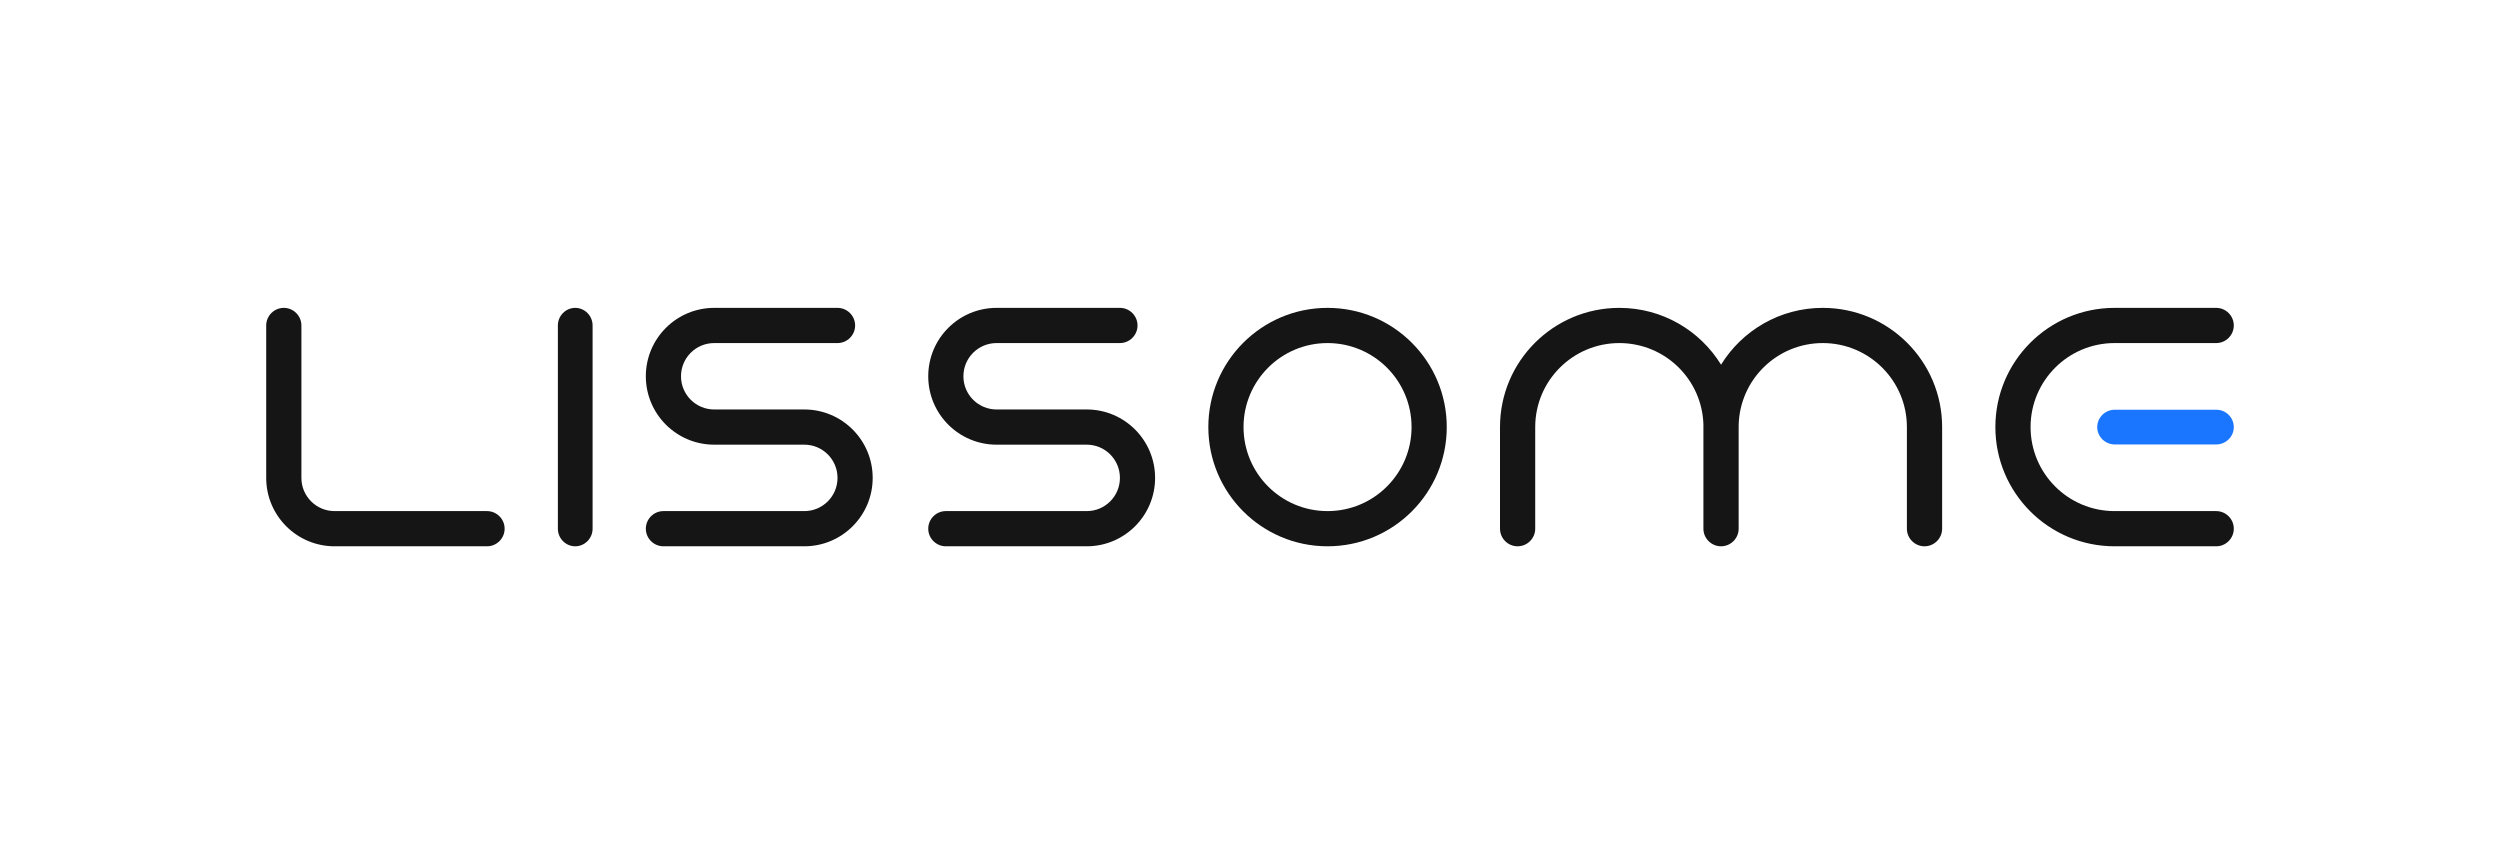
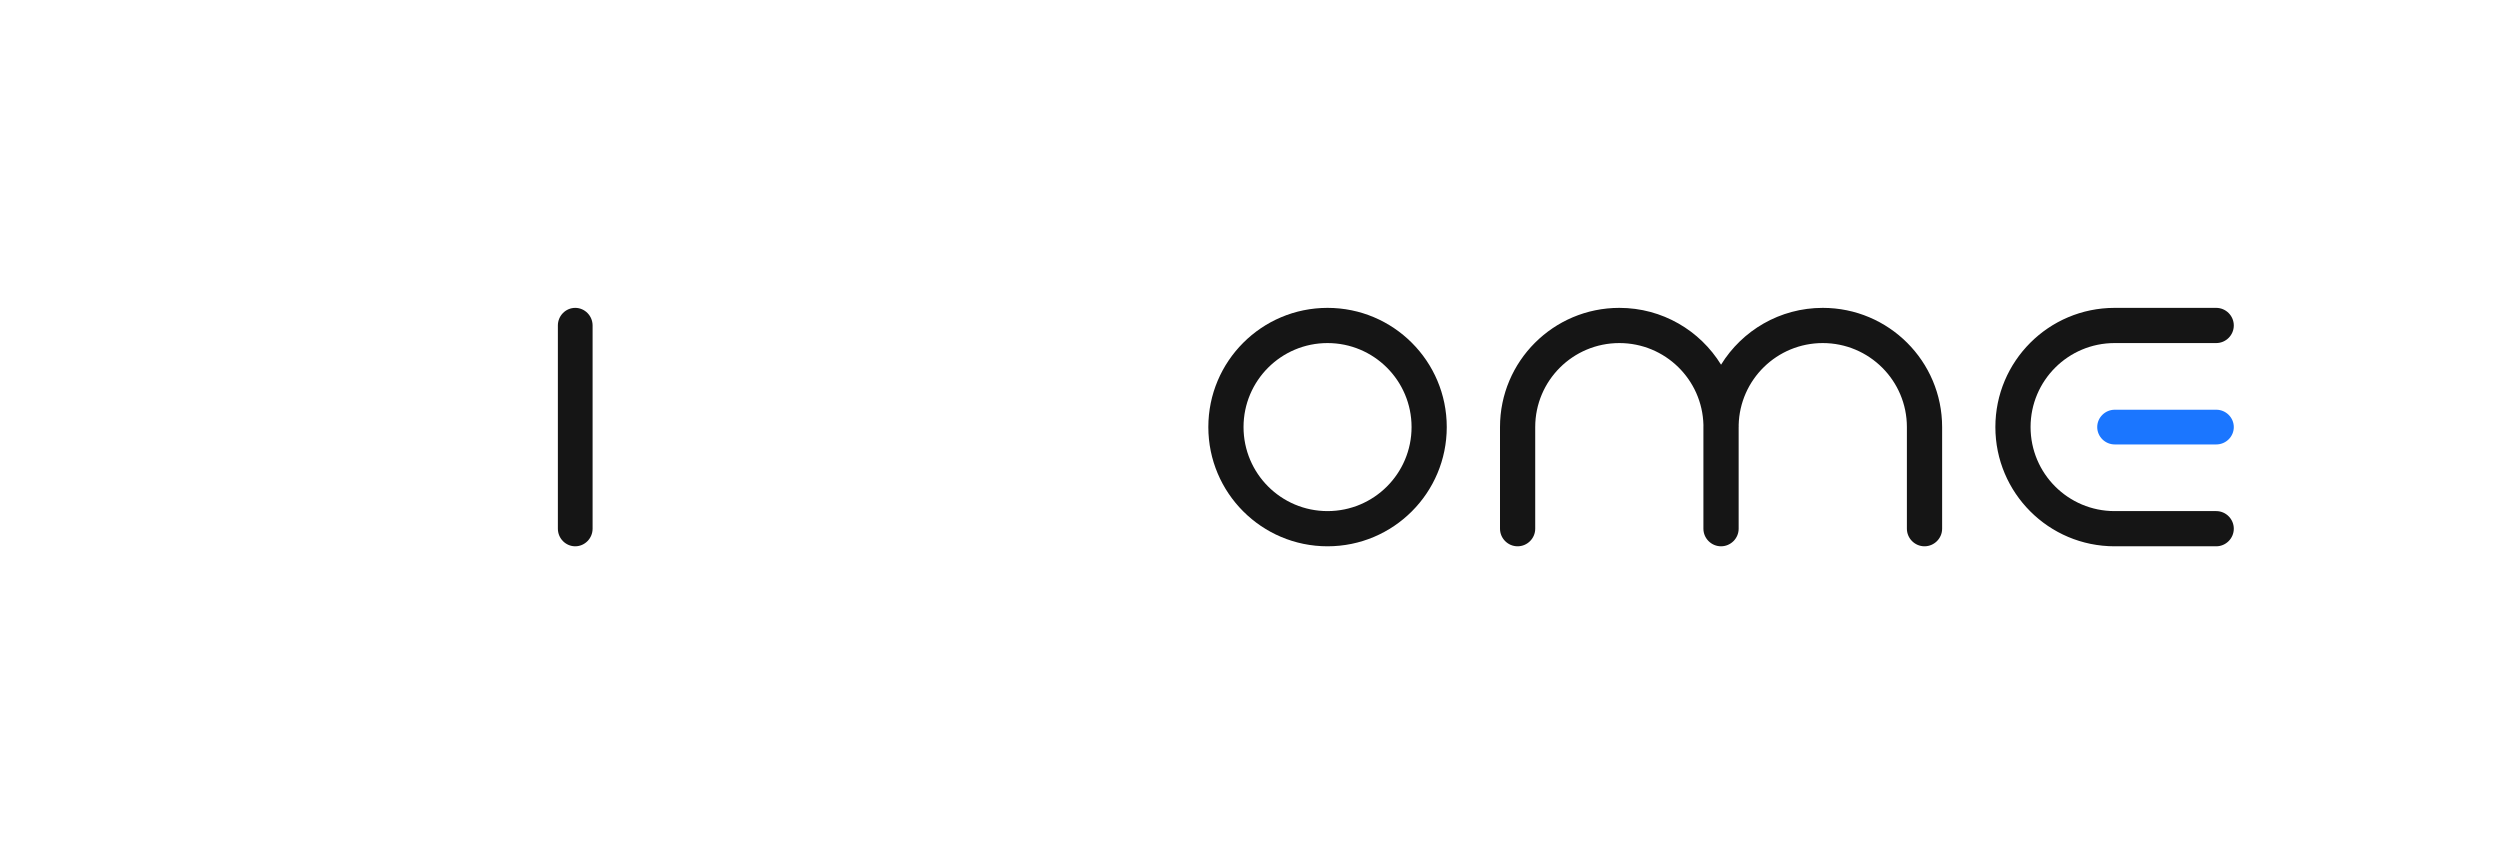
<svg xmlns="http://www.w3.org/2000/svg" width="1080px" height="367px" viewBox="0 0 1080 367" version="1.1">
  <title>LOGO-02</title>
  <g id="LOGO-02" stroke="none" stroke-width="1" fill="none" fill-rule="evenodd">
    <g id="Frame-2147224008" transform="translate(115, 133)">
      <path d="M133.5,0 C137.623,0 141,3.423 141,7.602 L141,95.398 C141,99.577 137.623,103 133.5,103 C129.367,103 126,99.577 126,95.398 L126,7.602 C126,3.423 129.367,0 133.5,0 Z" id="路径" fill="#151515" />
-       <path d="M219.349,15.205 L246.816,15.205 C250.992,15.205 254.414,11.782 254.414,7.602 C254.414,3.423 250.992,0 246.816,0 L193.536,0 C177.229,0 164,13.228 164,29.549 C164,45.869 177.229,59.098 193.536,59.098 L206.651,59.098 L232.473,59.098 C240.391,59.098 246.806,65.527 246.806,73.451 C246.806,81.375 240.391,87.795 232.473,87.795 L206.651,87.795 L171.598,87.795 C167.422,87.795 164,91.218 164,95.398 C164,99.577 167.422,103 171.598,103 L232.473,103 C248.78,103 262,89.772 262,73.451 C262,57.131 248.78,43.893 232.473,43.893 L219.349,43.893 L193.536,43.893 C185.618,43.893 179.194,37.473 179.194,29.549 C179.194,21.625 185.618,15.205 193.536,15.205 L219.349,15.205 Z" id="路径" fill="#151515" />
-       <path d="M341.349,15.205 L368.816,15.205 C372.992,15.205 376.411,11.782 376.411,7.602 C376.411,3.423 372.992,0 368.816,0 L315.527,0 C299.217,0 286,13.228 286,29.549 C286,45.869 299.217,59.098 315.527,59.098 L328.651,59.098 L354.473,59.098 C362.391,59.098 368.806,65.527 368.806,73.451 C368.806,81.375 362.391,87.795 354.473,87.795 L328.651,87.795 L293.596,87.795 C289.419,87.795 286,91.218 286,95.398 C286,99.577 289.419,103 293.596,103 L354.473,103 C370.78,103 384,89.772 384,73.451 C384,57.131 370.78,43.893 354.473,43.893 L341.349,43.893 L315.527,43.893 C307.609,43.893 301.194,37.473 301.194,29.549 C301.194,21.625 307.609,15.205 315.527,15.205 L341.349,15.205 Z" id="路径" fill="#151515" />
      <path d="M458.495,15.205 C478.542,15.205 494.795,31.449 494.795,51.495 C494.795,71.541 478.542,87.795 458.495,87.795 C438.449,87.795 422.205,71.541 422.205,51.495 C422.205,31.449 438.449,15.205 458.495,15.205 Z M458.495,0 C430.051,0 407,23.053 407,51.495 C407,79.938 430.051,103 458.495,103 C486.937,103 510,79.938 510,51.495 C510,23.053 486.937,0 458.495,0 Z" id="形状" fill="#151515" />
      <path d="M798.589,59 L842.42,59 C846.593,59 850,55.632 850,51.5 C850,47.377 846.593,44 842.42,44 L798.589,44 C794.416,44 791,47.377 791,51.5 C791,55.632 794.416,59 798.589,59 Z" id="路径" fill="#1B76FF" />
      <path d="M798.5,87.795 C778.452,87.795 762.206,71.541 762.206,51.495 C762.206,31.449 778.452,15.205 798.5,15.205 L842.407,15.205 C846.587,15.205 850,11.782 850,7.602 C850,3.423 846.587,0 842.407,0 L798.5,0 C770.056,0 747,23.053 747,51.495 C747,79.938 770.056,103 798.5,103 L842.407,103 C846.587,103 850,99.577 850,95.398 C850,91.218 846.587,87.795 842.407,87.795 L798.5,87.795 Z" id="路径" fill="#151515" />
      <path d="M548.214,51.495 C548.214,31.449 564.488,15.205 584.558,15.205 C604.335,15.205 620.421,30.977 620.884,50.616 C620.884,50.909 620.874,51.202 620.874,51.495 L620.874,95.398 C620.874,99.577 624.3,103 628.485,103 C632.67,103 636.098,99.577 636.098,95.398 L636.098,51.495 L636.116,51.495 C636.116,51.202 636.116,50.909 636.107,50.616 C636.579,30.977 652.665,15.205 672.433,15.205 C692.503,15.205 708.776,31.449 708.776,51.495 L708.776,95.398 C708.776,99.577 712.205,103 716.387,103 C720.572,103 724,99.577 724,95.398 L724,51.495 C724,23.053 700.909,0 672.433,0 C653.859,0 637.574,9.815 628.494,24.547 C619.426,9.815 603.141,0 584.558,0 C556.082,0 533,23.053 533,51.495 L533,95.398 C533,99.577 536.417,103 540.601,103 C544.795,103 548.214,99.577 548.214,95.398 L548.214,51.495 Z" id="路径" fill="#151515" />
-       <path d="M0,7.602 L0,73.451 C0,89.772 13.228,103 29.549,103 L95.398,103 C99.577,103 103,99.577 103,95.398 C103,91.218 99.577,87.795 95.398,87.795 L55.391,87.795 L29.549,87.795 C21.625,87.795 15.205,81.375 15.205,73.451 L15.205,47.609 L15.205,7.602 C15.205,3.423 11.782,0 7.602,0 C3.423,0 0,3.423 0,7.602 Z" id="路径" fill="#151515" />
    </g>
  </g>
</svg>